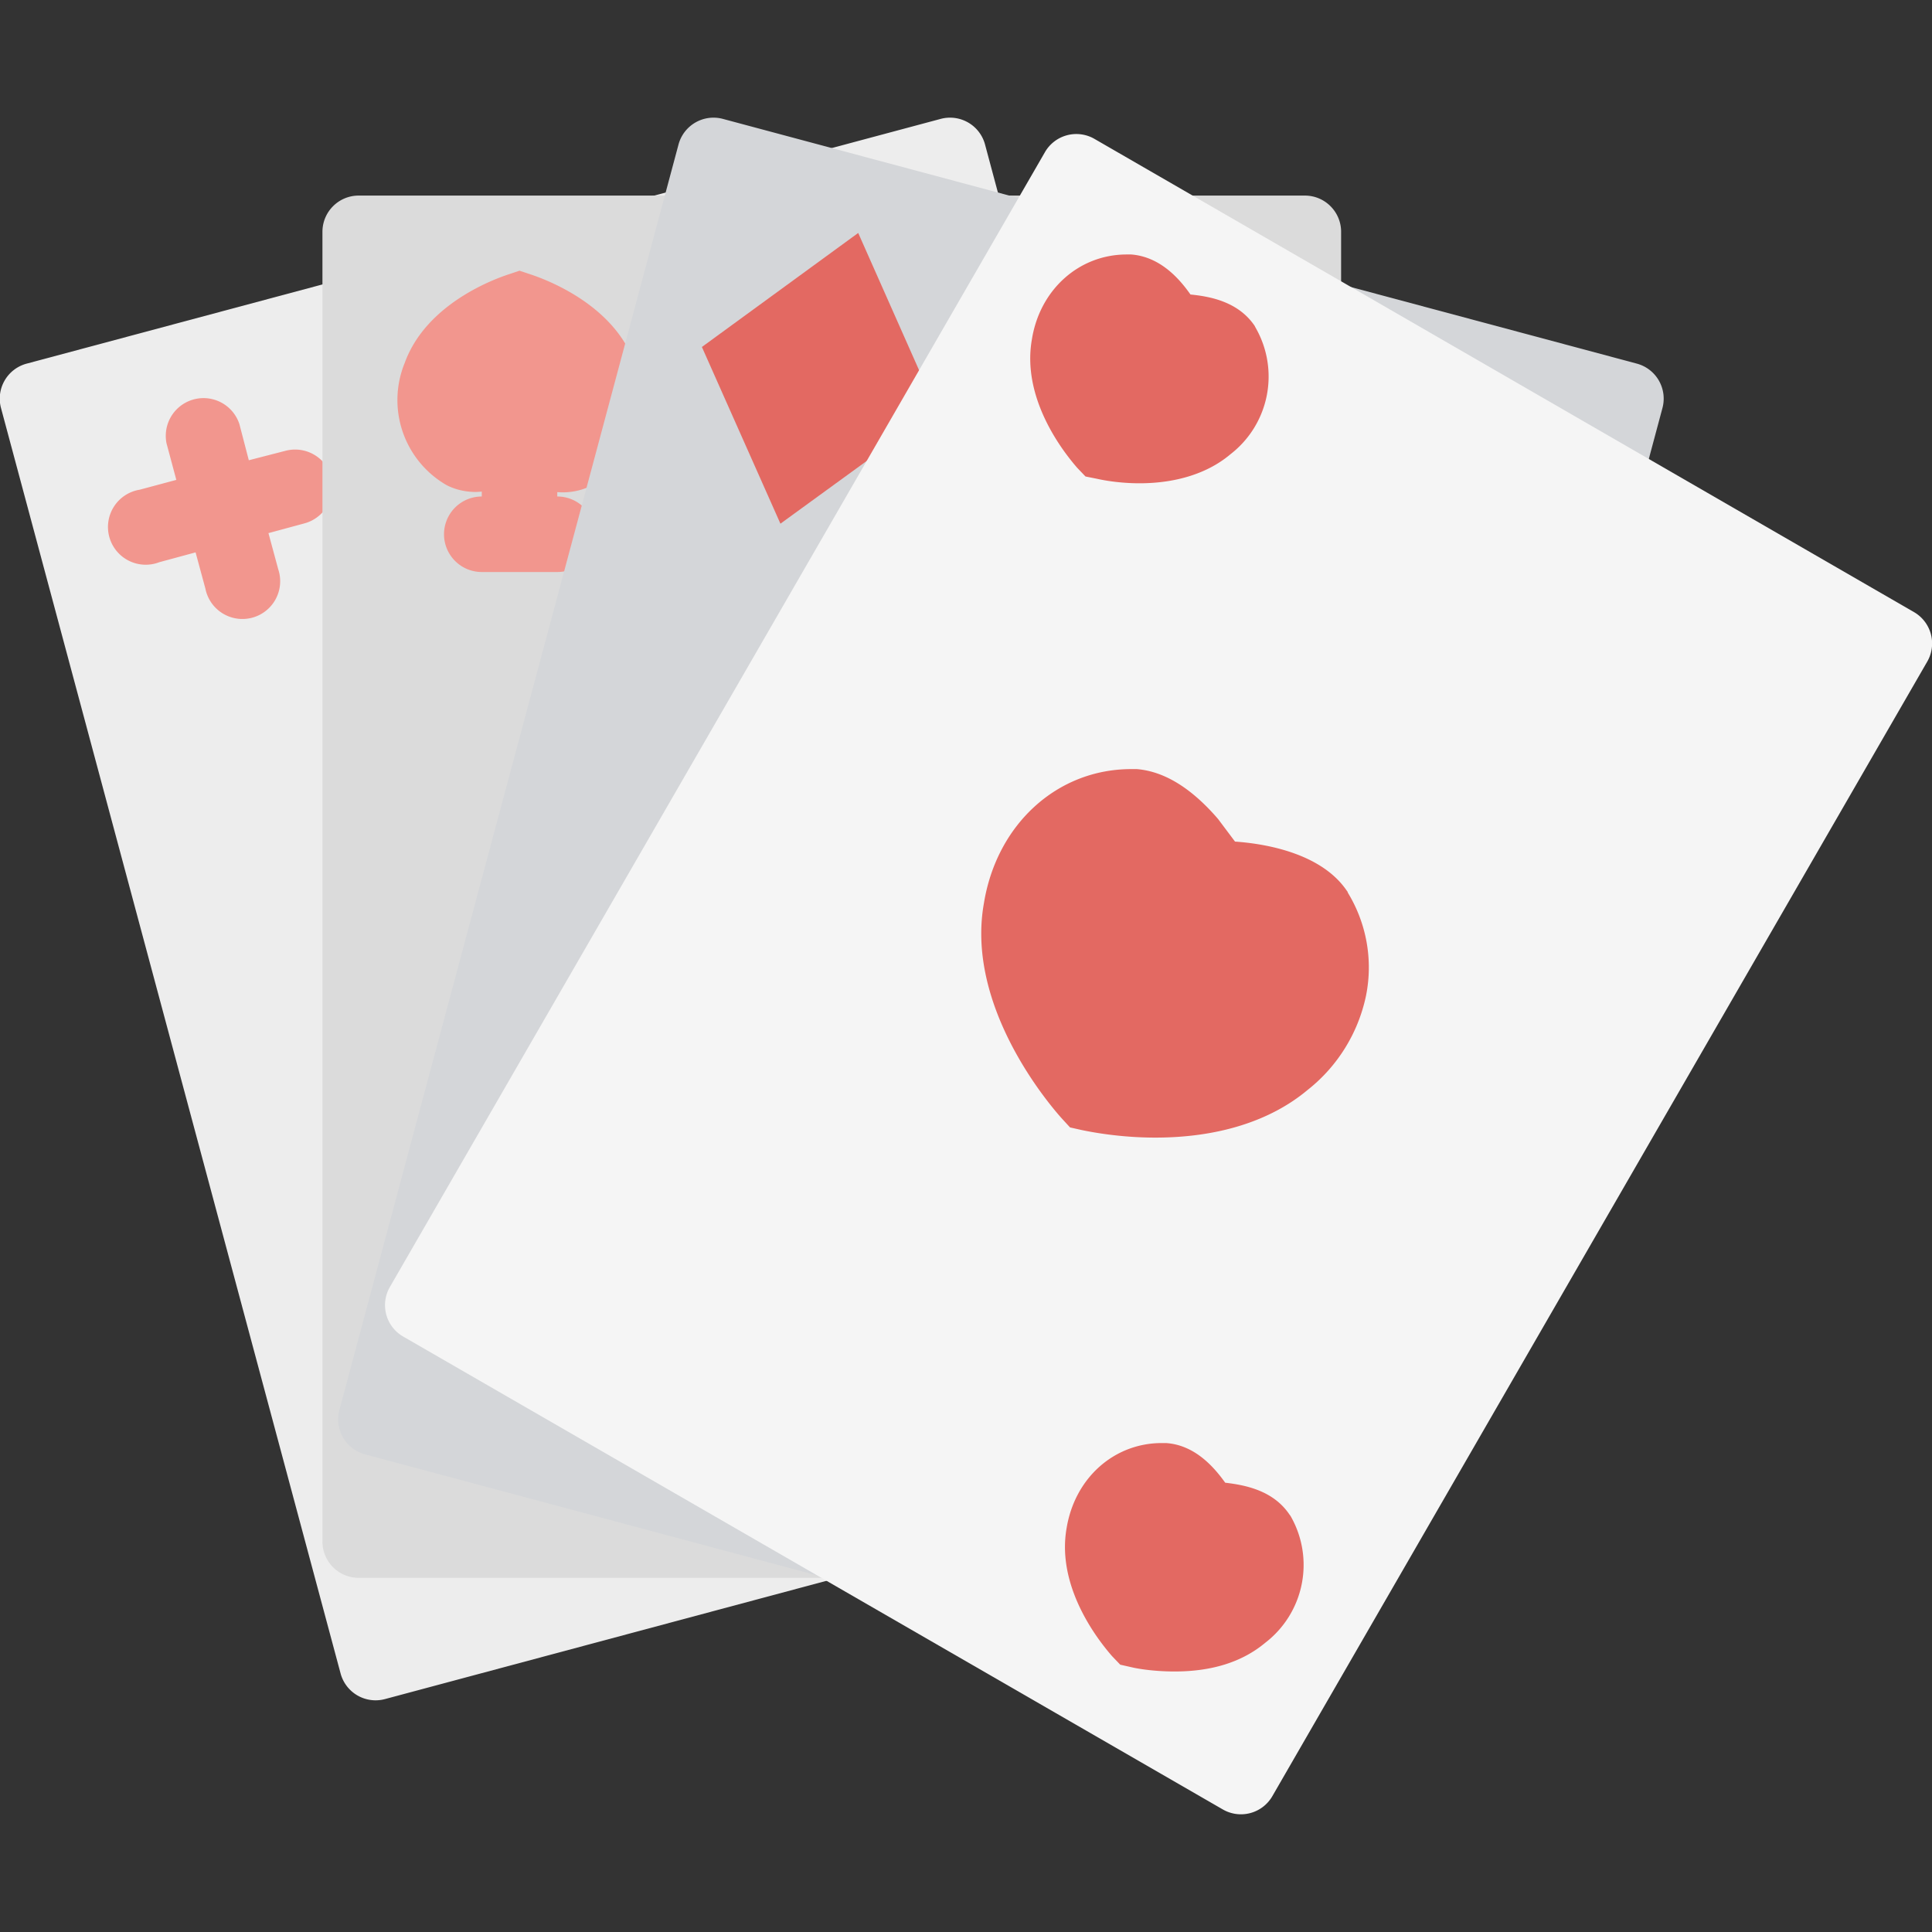
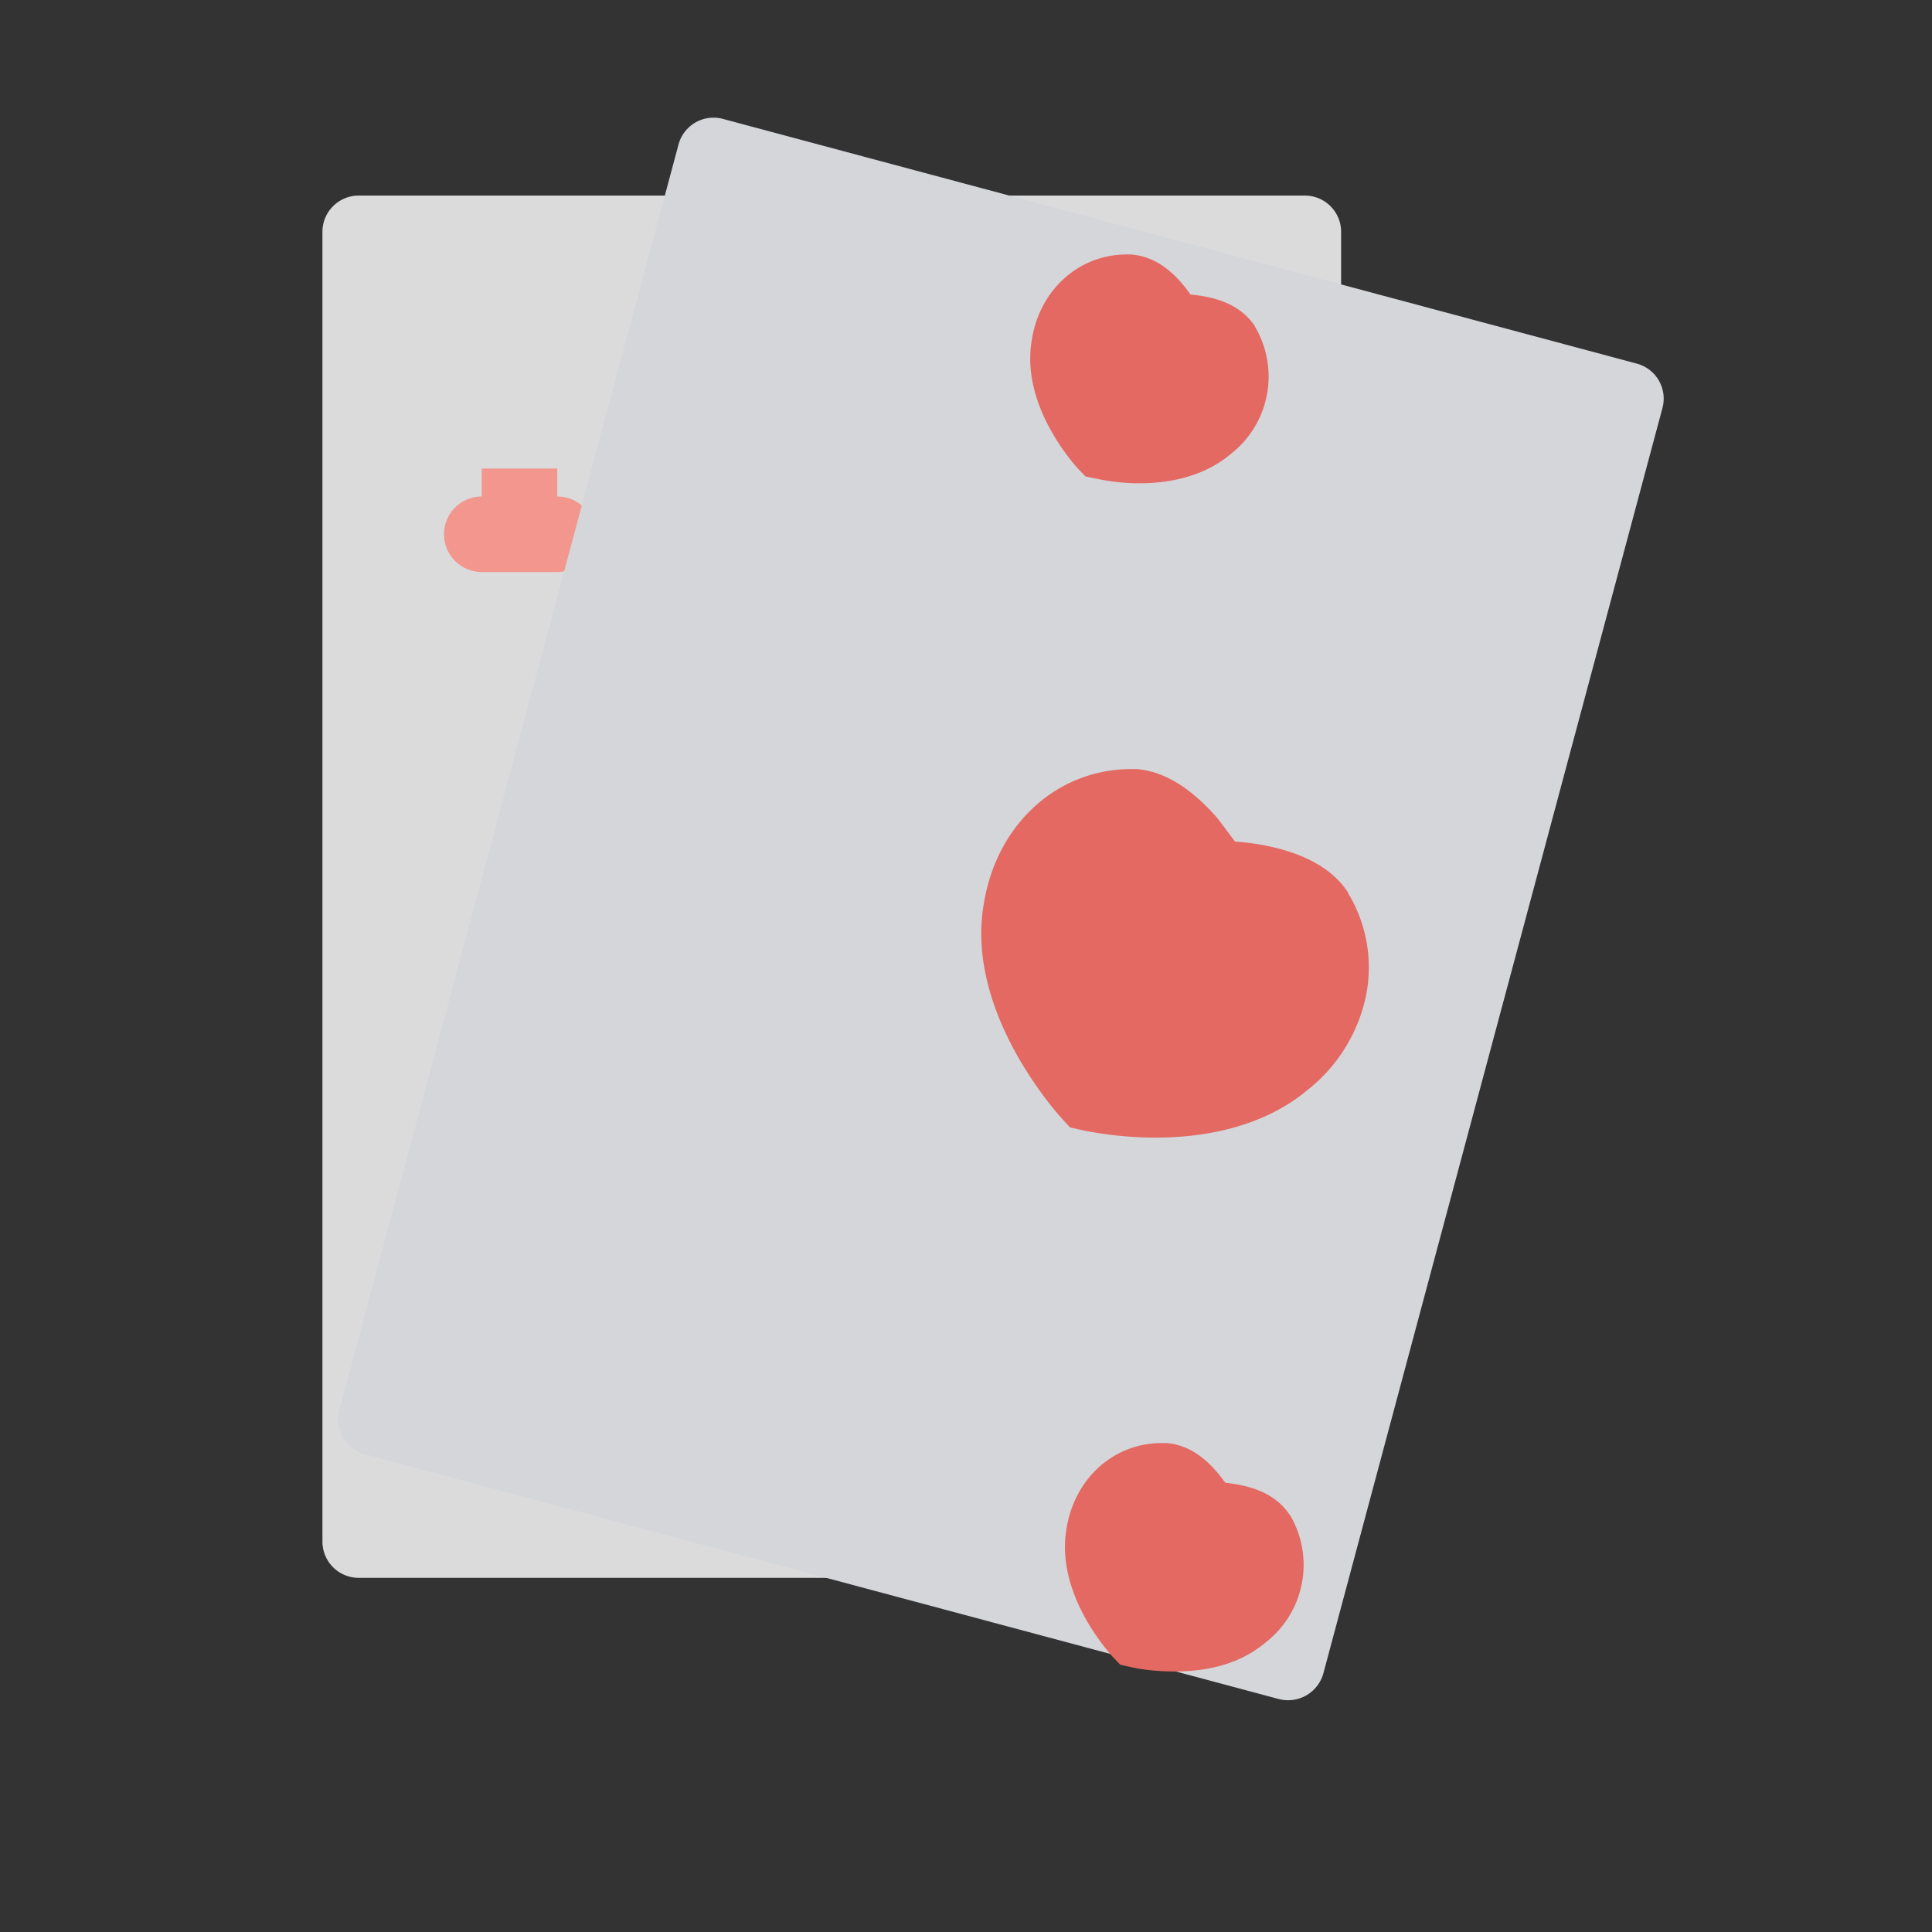
<svg xmlns="http://www.w3.org/2000/svg" viewBox="0 0 511.7 511.7" xml:space="preserve">
  <rect x="0" y="0" width="511.7" height="511.7" fill="#333333" stroke="none" />
-   <path d="M350.7 373.4a9.6 9.6 0 0 1-6.8 11.8L102 450a9.6 9.6 0 0 1-11.8-6.8L.3 108.2a9.6 9.6 0 0 1 6.8-11.9l242-64.8a9.6 9.6 0 0 1 11.8 6.8z" fill="#ededed" />
-   <path d="M87.8 126.4a10 10 0 0 0-12.2-7l-9.7 2.5-2.5-9.6a10 10 0 0 0-19.3 5.1l2.6 9.7-9.7 2.6a10 10 0 1 0 5.2 19.2l9.6-2.6 2.6 9.6a10 10 0 1 0 19.3-5.1l-2.6-9.6 9.6-2.6a10 10 0 0 0 7-12.2" fill="#f2968e" />
  <path d="M355.2 408.3c0 5.3-4.3 9.6-9.6 9.6H95a9.6 9.6 0 0 1-9.6-9.6V61.4c0-5.3 4.3-9.6 9.6-9.6h250.6c5.3 0 9.6 4.3 9.6 9.6z" fill="#dbdbdb" />
  <g fill="#f2968e">
-     <path d="M168 96c-5.7-15.6-23.8-22.1-27.4-23.3l-3-1-3 1c-3.6 1.2-21.7 7.7-27.4 23.4a26 26 0 0 0 11.1 32.4l.4.2q3.4 1.6 7.4 1.6a29 29 0 0 0 11.5-2.9c2.9 1.3 7 3 11.5 3a17 17 0 0 0 7.4-1.7l.4-.2A26 26 0 0 0 168 96" />
    <path d="M147.6 131.5v-7.4h-20v7.4a10 10 0 1 0 0 20h20a10 10 0 1 0 0-20" />
  </g>
  <path d="M350.5 443.2a9.7 9.7 0 0 1-11.8 6.8l-242-64.8a9.6 9.6 0 0 1-6.8-11.8l89.8-335.1a9.6 9.6 0 0 1 11.8-6.8l242 64.8a9.6 9.6 0 0 1 6.8 11.8z" fill="#d4d6d9" />
-   <path fill="#e36962" d="m227.3 61.7-41.4 30.2 20.8 46.8 41.4-30.1z" />
-   <path d="M337 475.7a9.6 9.6 0 0 1-13.2 3.5L106.8 354a9.6 9.6 0 0 1-3.5-13.2L276.7 40.4a9.6 9.6 0 0 1 13.2-3.6l217 125.3a9.6 9.6 0 0 1 3.5 13.2z" fill="#f5f5f5" />
  <path d="m287.5 126.2 3 .6c1.3.3 5.7 1.2 11.3 1.2 9.8 0 18.2-2.7 24.1-7.7a26 26 0 0 0 6.6-33.6l-.2-.4c-4.4-6.5-12-7.8-17-8.3-2.8-4-7.9-10-15.7-10.6h-1.2c-12.6 0-23 9.3-25.1 22.5-2.9 16.5 9.5 31.1 12 34zm54.3 275.3-.3-.4c-4.4-6.5-12-7.8-17-8.4-2.8-3.9-7.9-10-15.7-10.5h-1.1c-12.6 0-23 9.2-25.2 22.5-2.9 16.4 9.5 31 12 33.9l2.2 2.3 3.1.7c1.2.3 5.6 1.1 11.3 1.1q14.9 0 24-7.6a26 26 0 0 0 6.7-33.6M357 236.3l-.3-.4c-6.6-9.7-20.9-12.4-29.6-13l-4.5-6q-10.6-12.3-21.5-13.2h-1.5c-19.6 0-35.6 14.6-39 35.5-5 27.8 18 54.1 20.6 57l2.2 2.4 3.1.7c1.5.3 9.4 2 19.5 2 16.6 0 30.5-4.4 40.3-12.6a43 43 0 0 0 15.5-25 38 38 0 0 0-4.9-27.4" fill="#e36962" />
</svg>